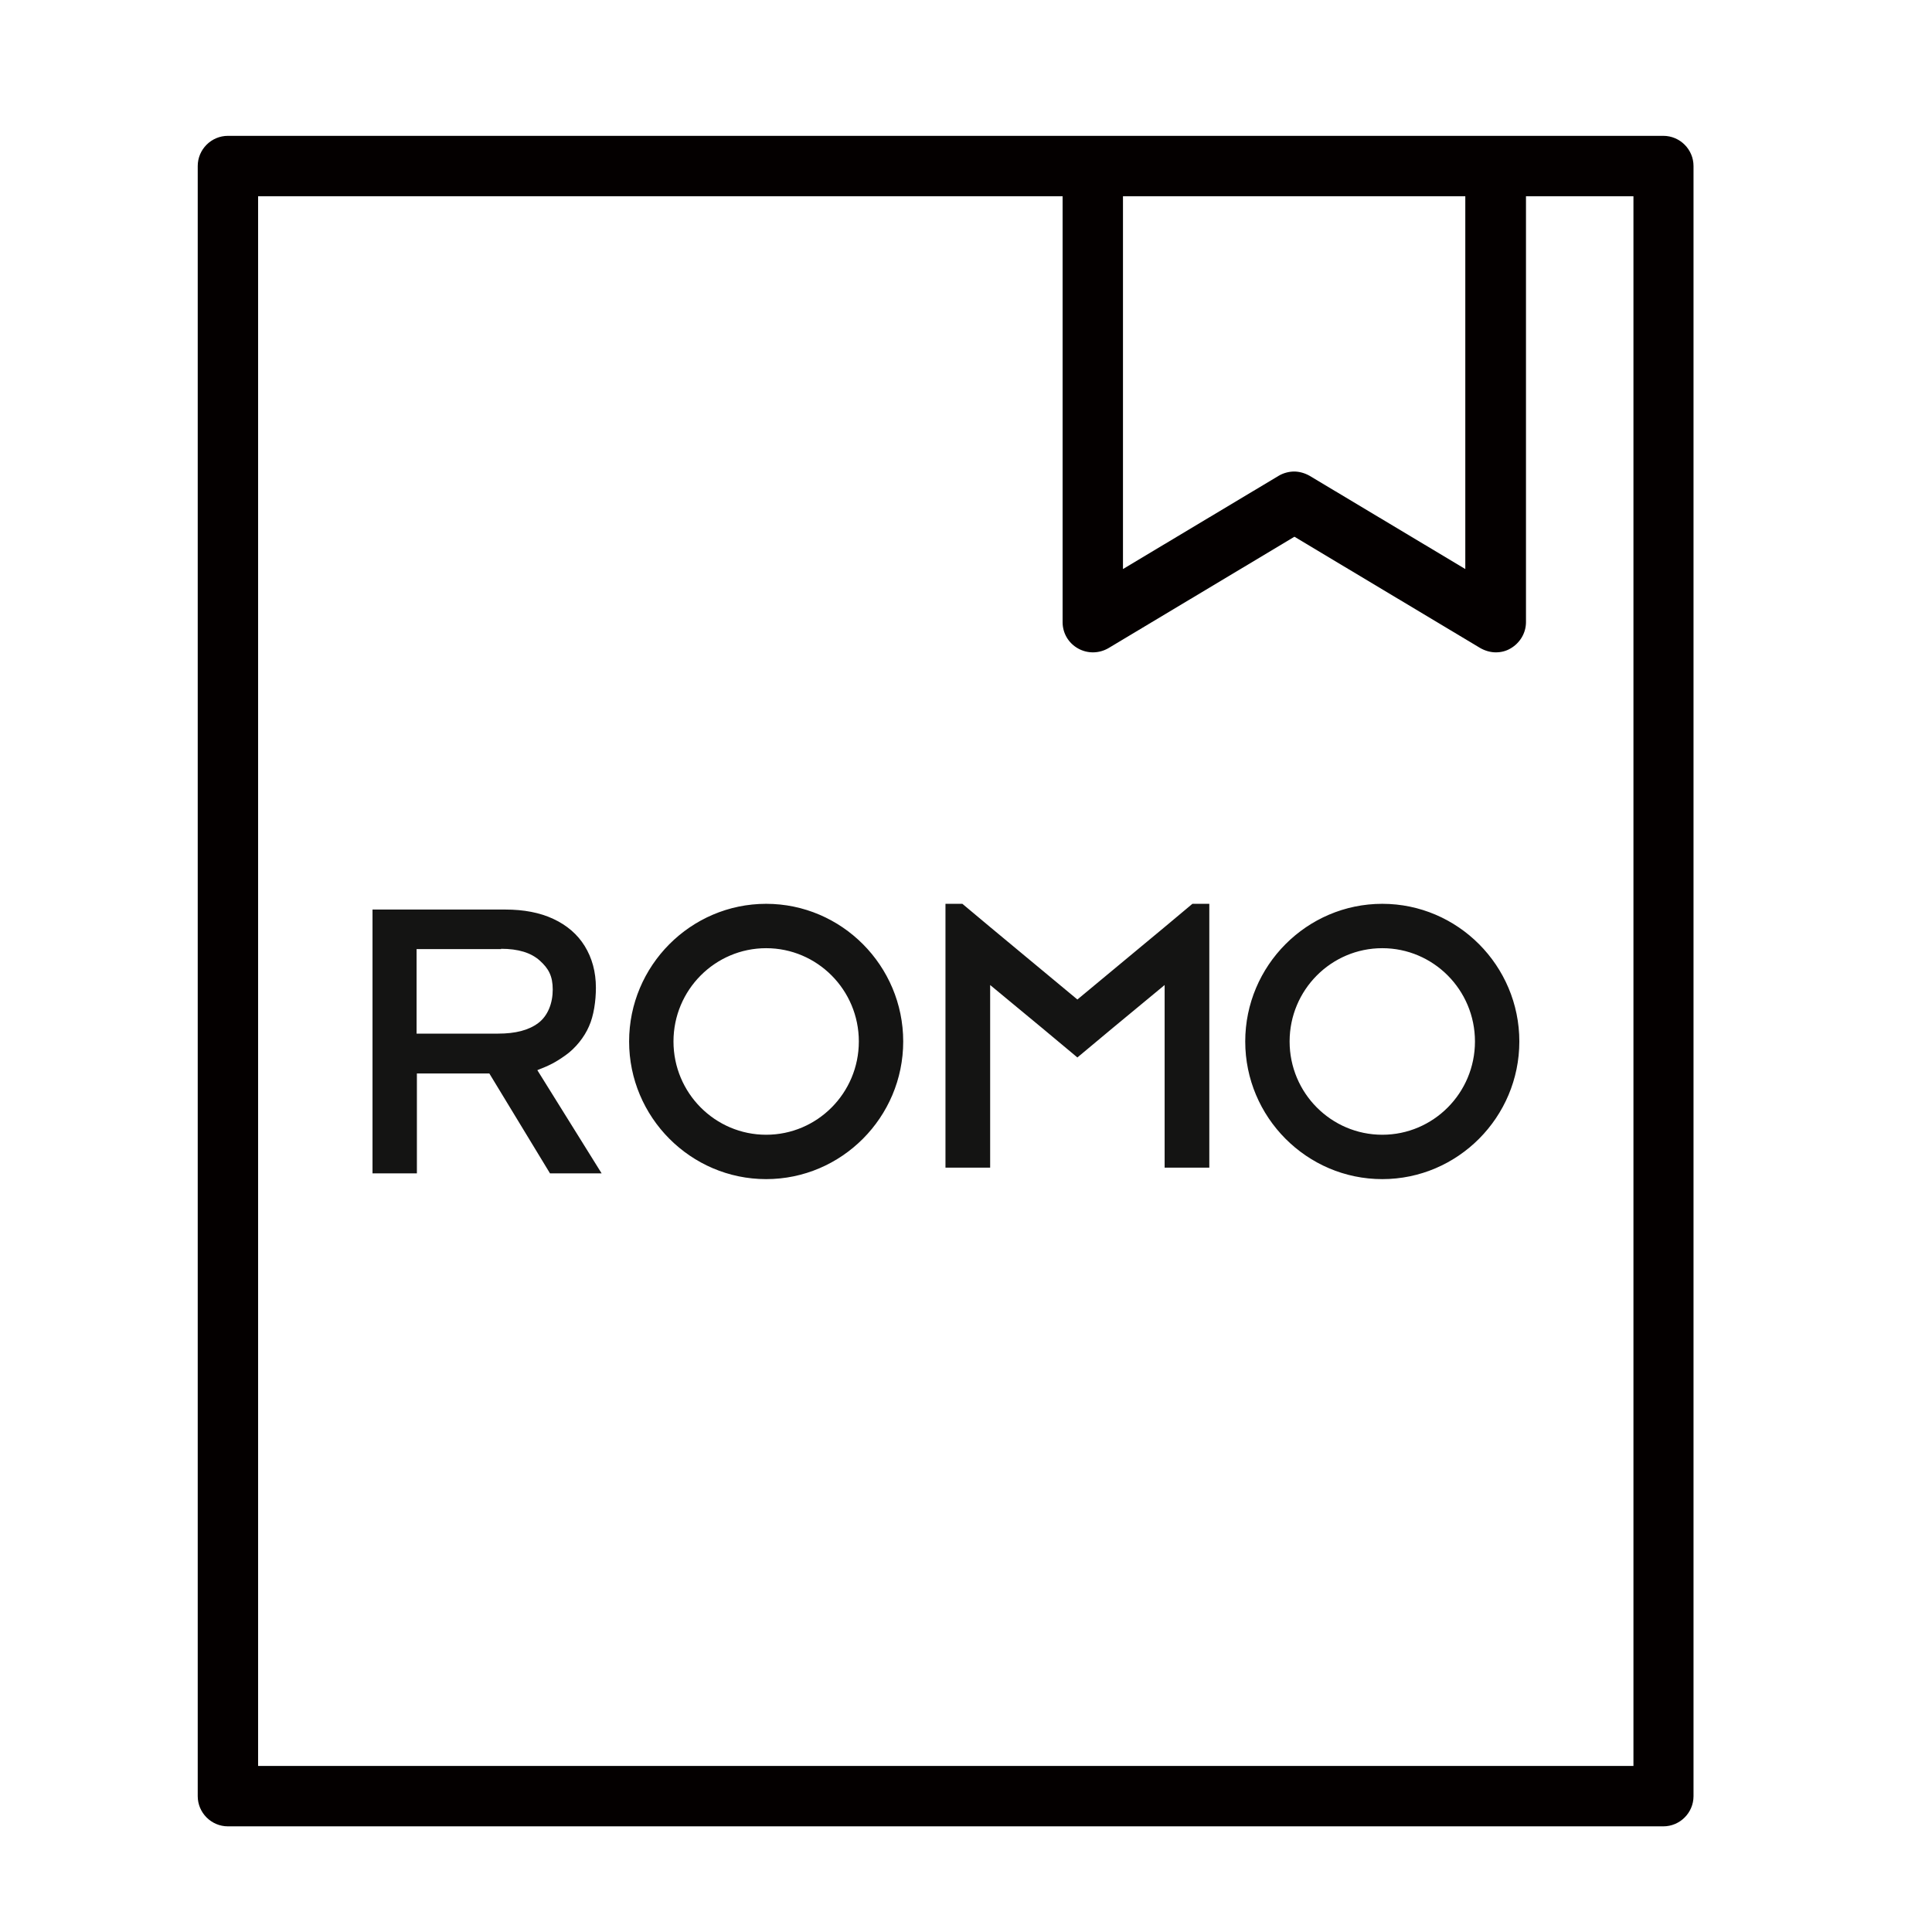
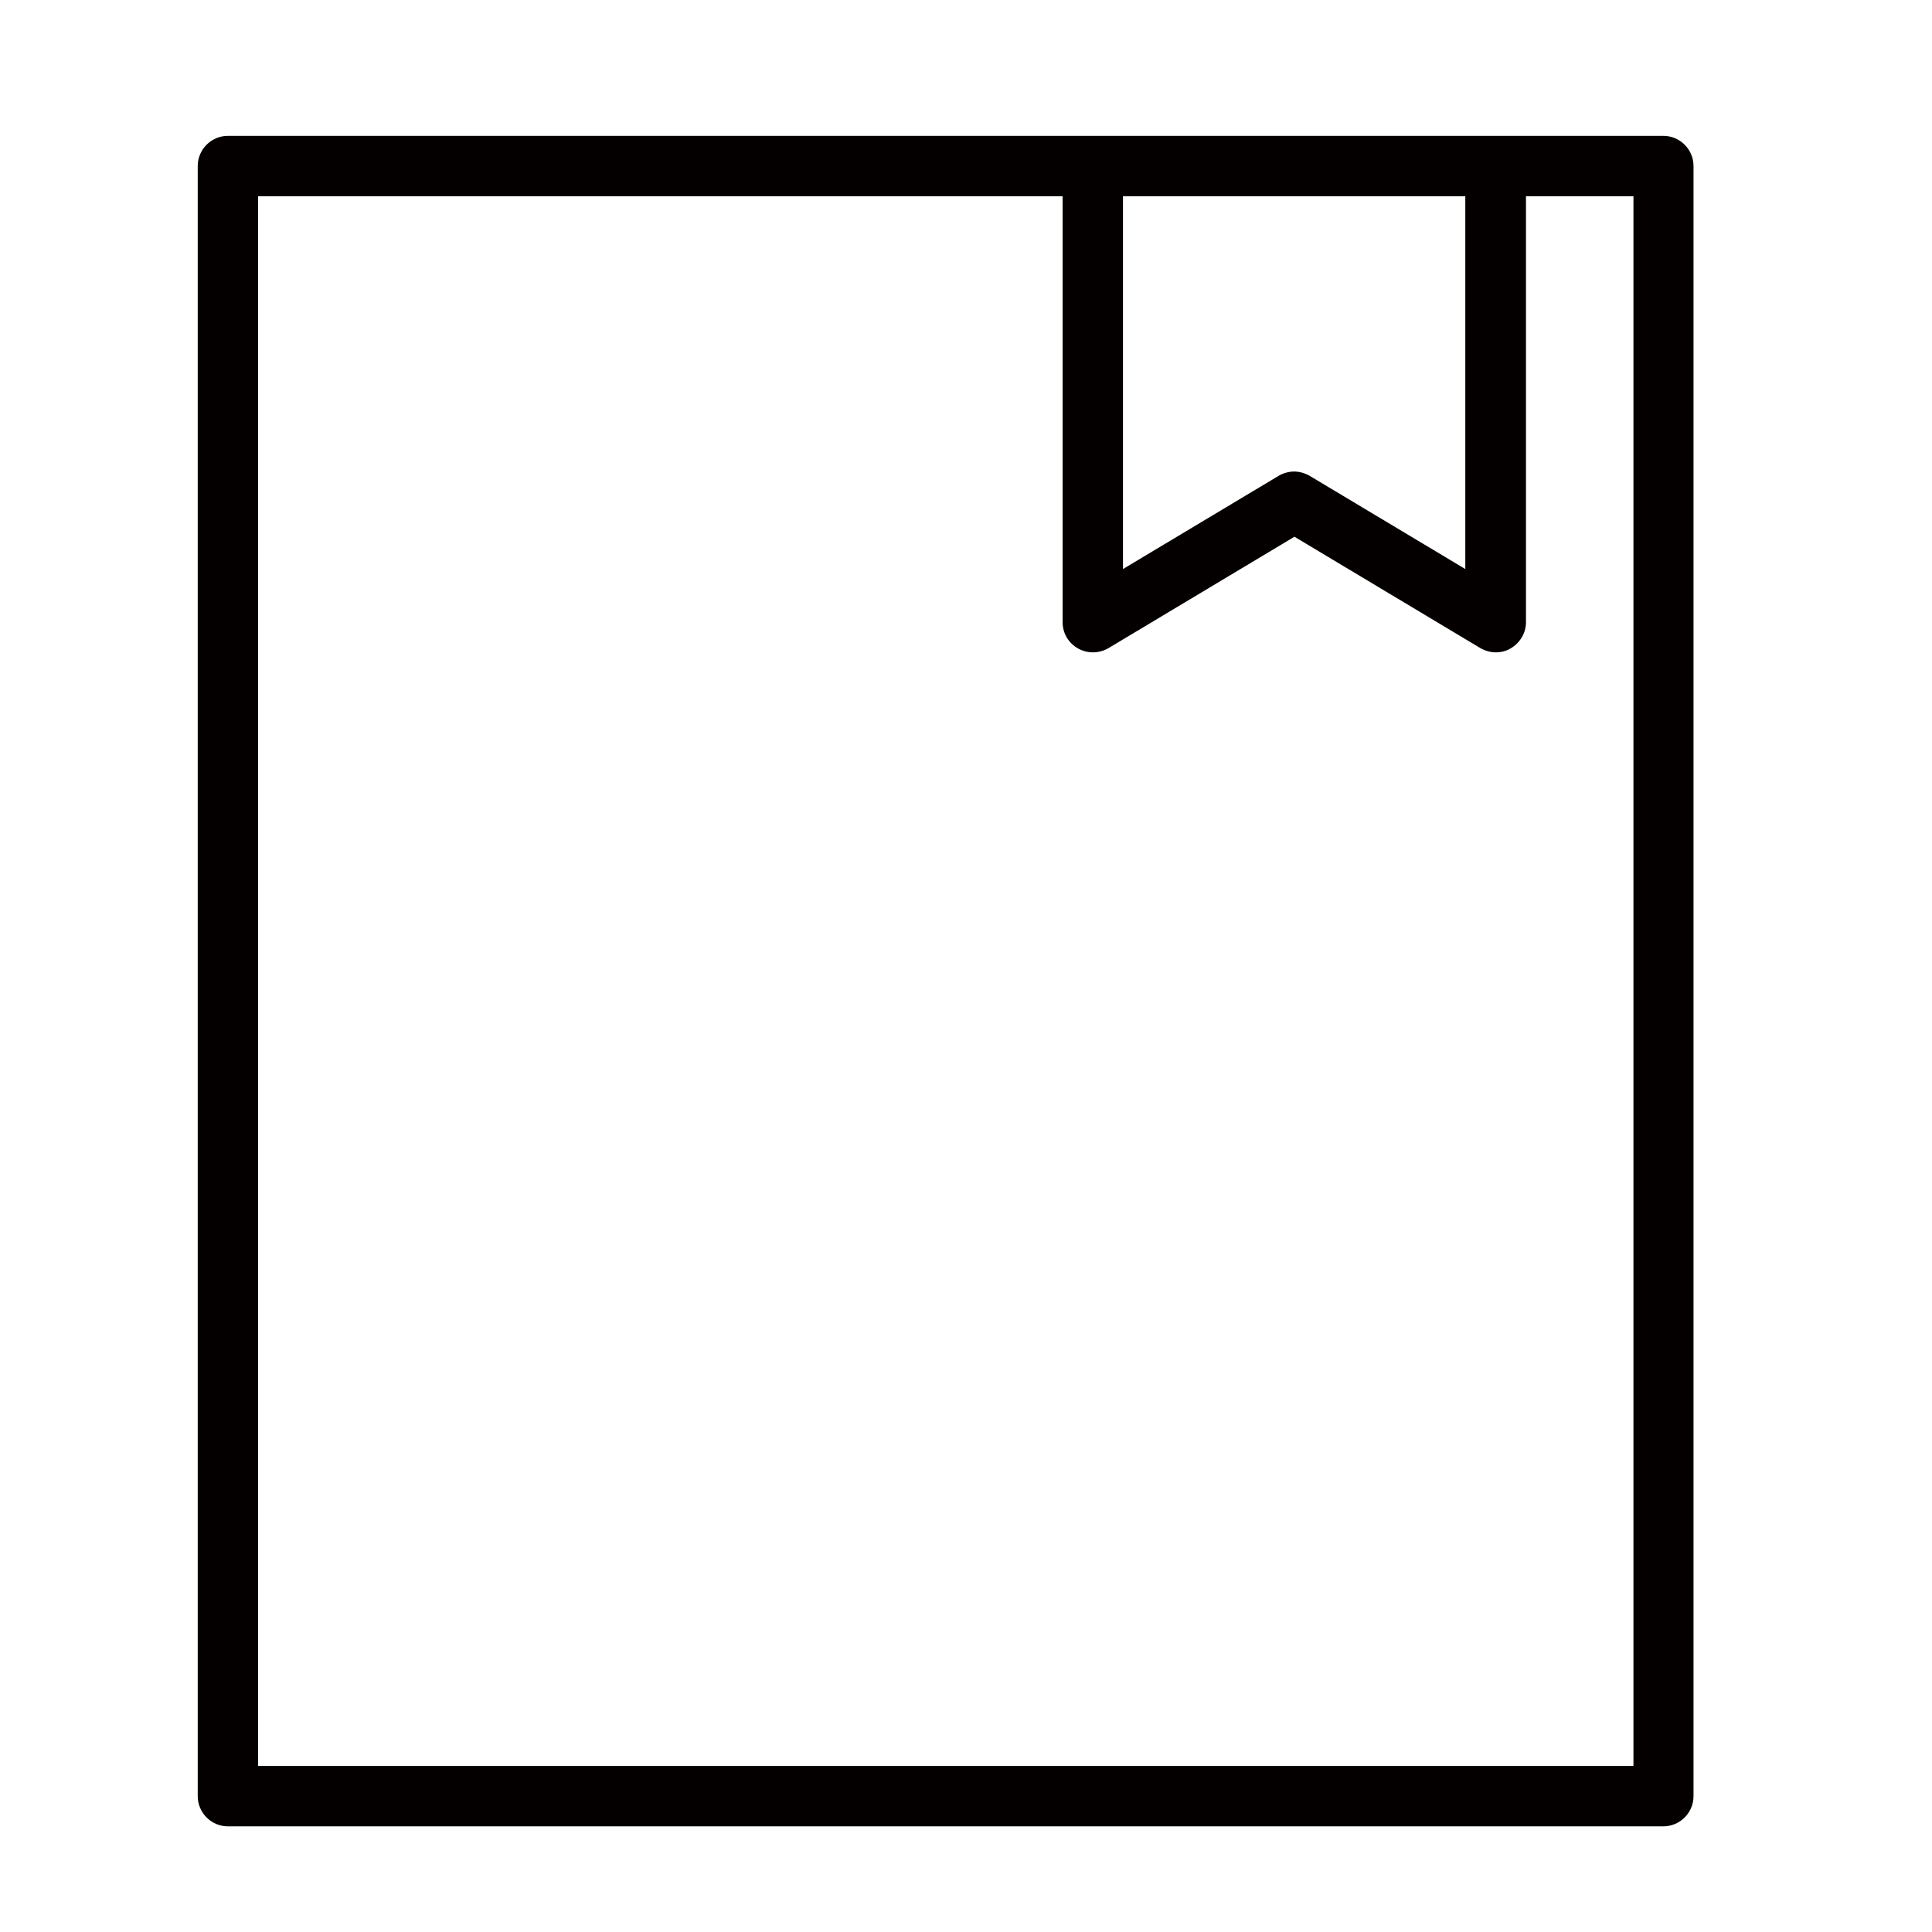
<svg xmlns="http://www.w3.org/2000/svg" viewBox="0 0 64 64">
  <defs>
    <style>.cls-1{fill:none;}.cls-2{fill:#fff;}.cls-3{fill:#040000;}.cls-4{fill:#141413;fill-rule:evenodd;}</style>
  </defs>
  <g id="BG">
-     <rect class="cls-2" x="-1354.07" y="-90.37" width="1927.19" height="247.66" />
-   </g>
+     </g>
  <g id="ICON">
-     <rect class="cls-1" width="64" height="64" />
    <path class="cls-3" d="M55.1,4.5H7.55c-.55,0-1,.45-1,1v54c0,.55.45,1,1,1h47.55c.55,0,1-.45,1-1V5.5c0-.55-.45-1-1-1ZM48.54,6.5v12.35l-5.16-3.09c-.16-.09-.34-.14-.51-.14s-.36.05-.51.14l-5.16,3.09V6.5h11.35ZM54.1,58.5H8.55V6.5h26.65v14.11c0,.36.19.69.51.87s.7.17,1.01-.01l6.16-3.69,6.16,3.69c.16.09.34.14.51.14s.34-.04.49-.13c.31-.18.51-.51.51-.87V6.5h3.56v52Z" />
    <g id="romo_24">
-       <path id="romo" class="cls-4" d="M16.74,30.13c.61,0,1.14.1,1.59.31.45.21.8.51,1.04.9.24.39.37.85.37,1.38,0,.43-.07.93-.23,1.28-.15.35-.44.72-.78.96-.34.24-.52.33-.93.49l2.13,3.42h-1.71l-2.01-3.31h-2.4v3.31h-1.47v-8.74h4.41ZM16.6,31.44h-2.8v2.8s2.7,0,2.7,0c.57,0,1.01-.11,1.33-.35.32-.24.48-.66.48-1.11s-.14-.7-.43-.96c-.29-.26-.71-.39-1.28-.39ZM38.58,30.71h0l-2.89,2.4h0l-2.89-2.4h0l-.92-.77h-.56v8.74h1.48v-6.05l1.74,1.44h0l1.15.96,1.15-.96h0l1.74-1.44v6.05h1.48v-8.74h-.56l-.92.77ZM45.79,37.59c-1.69,0-3.07-1.38-3.07-3.09s1.38-3.09,3.07-3.09,3.07,1.38,3.07,3.09-1.38,3.09-3.07,3.09M45.79,29.94c-2.5,0-4.54,2.05-4.54,4.56s2.04,4.56,4.54,4.56,4.54-2.05,4.54-4.56-2.04-4.56-4.54-4.56M25.38,37.59c-1.69,0-3.07-1.38-3.07-3.09s1.38-3.09,3.07-3.09,3.07,1.38,3.07,3.09-1.38,3.09-3.07,3.09M25.38,29.94c-2.5,0-4.54,2.05-4.54,4.56s2.04,4.56,4.54,4.56,4.54-2.05,4.54-4.56-2.04-4.56-4.54-4.56" />
-     </g>
+       </g>
  </g>
  <g id="_线框">
-     <rect class="cls-1" width="64" height="64" />
-   </g>
+     </g>
</svg>